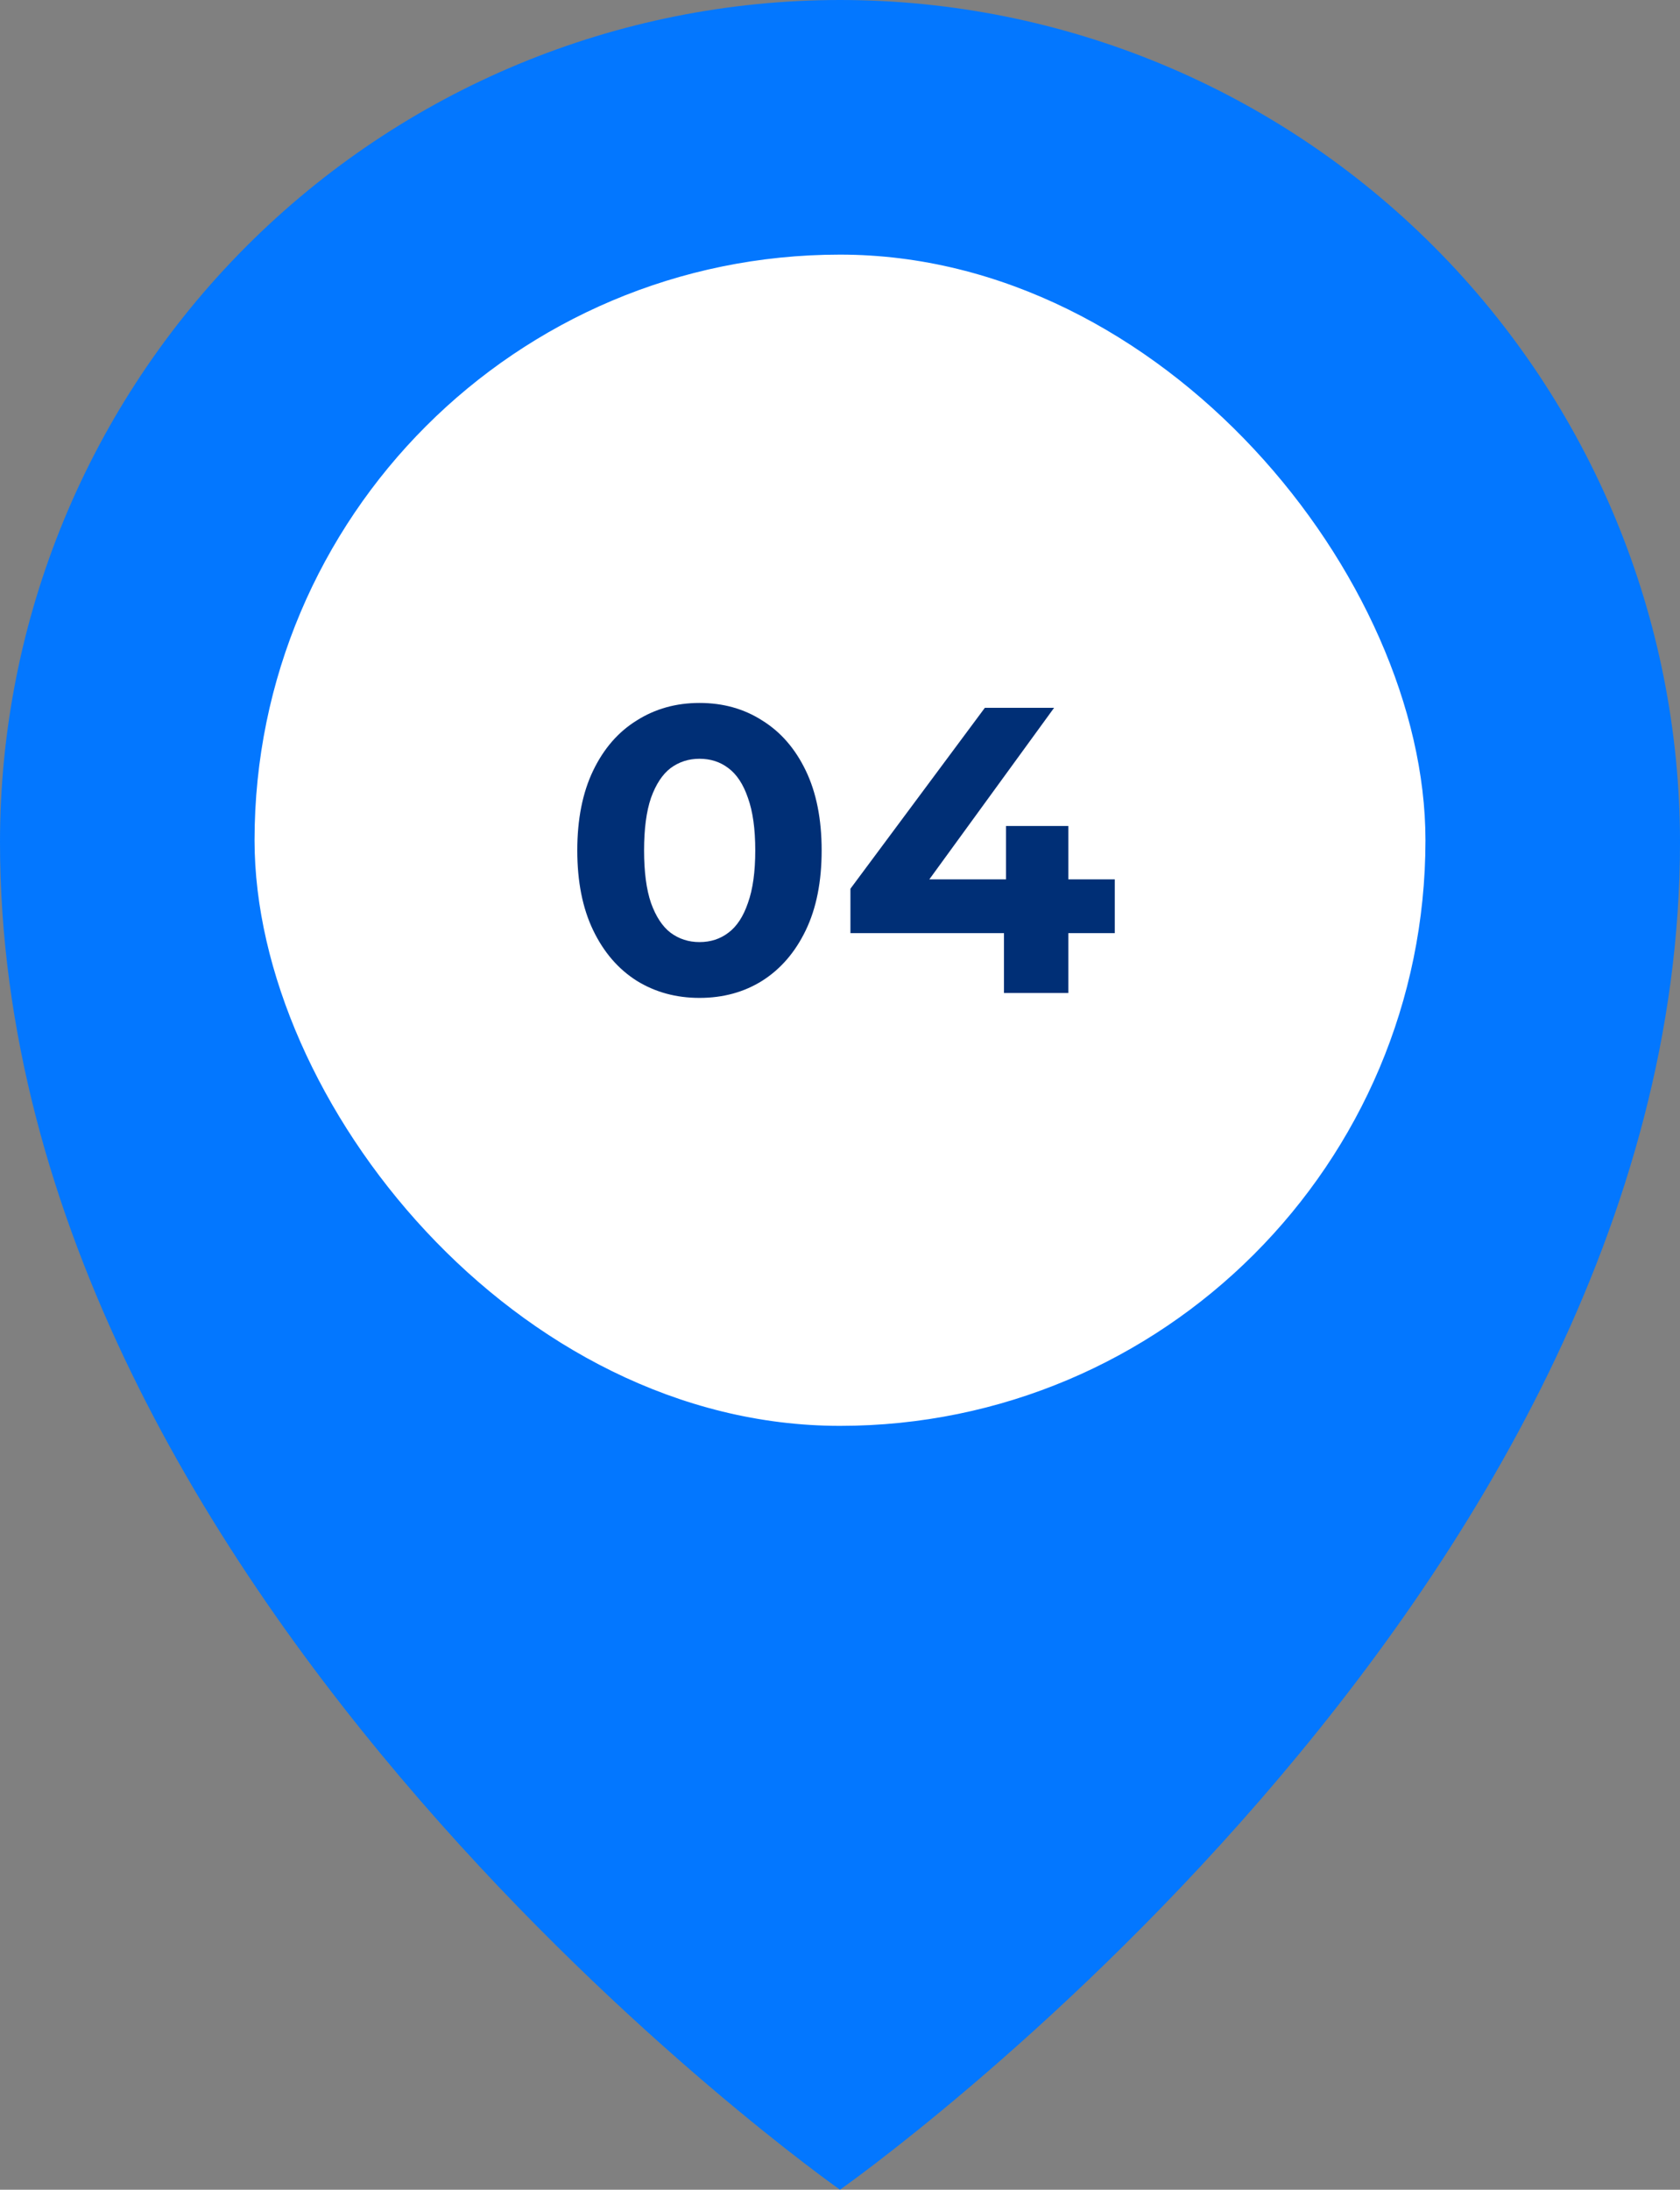
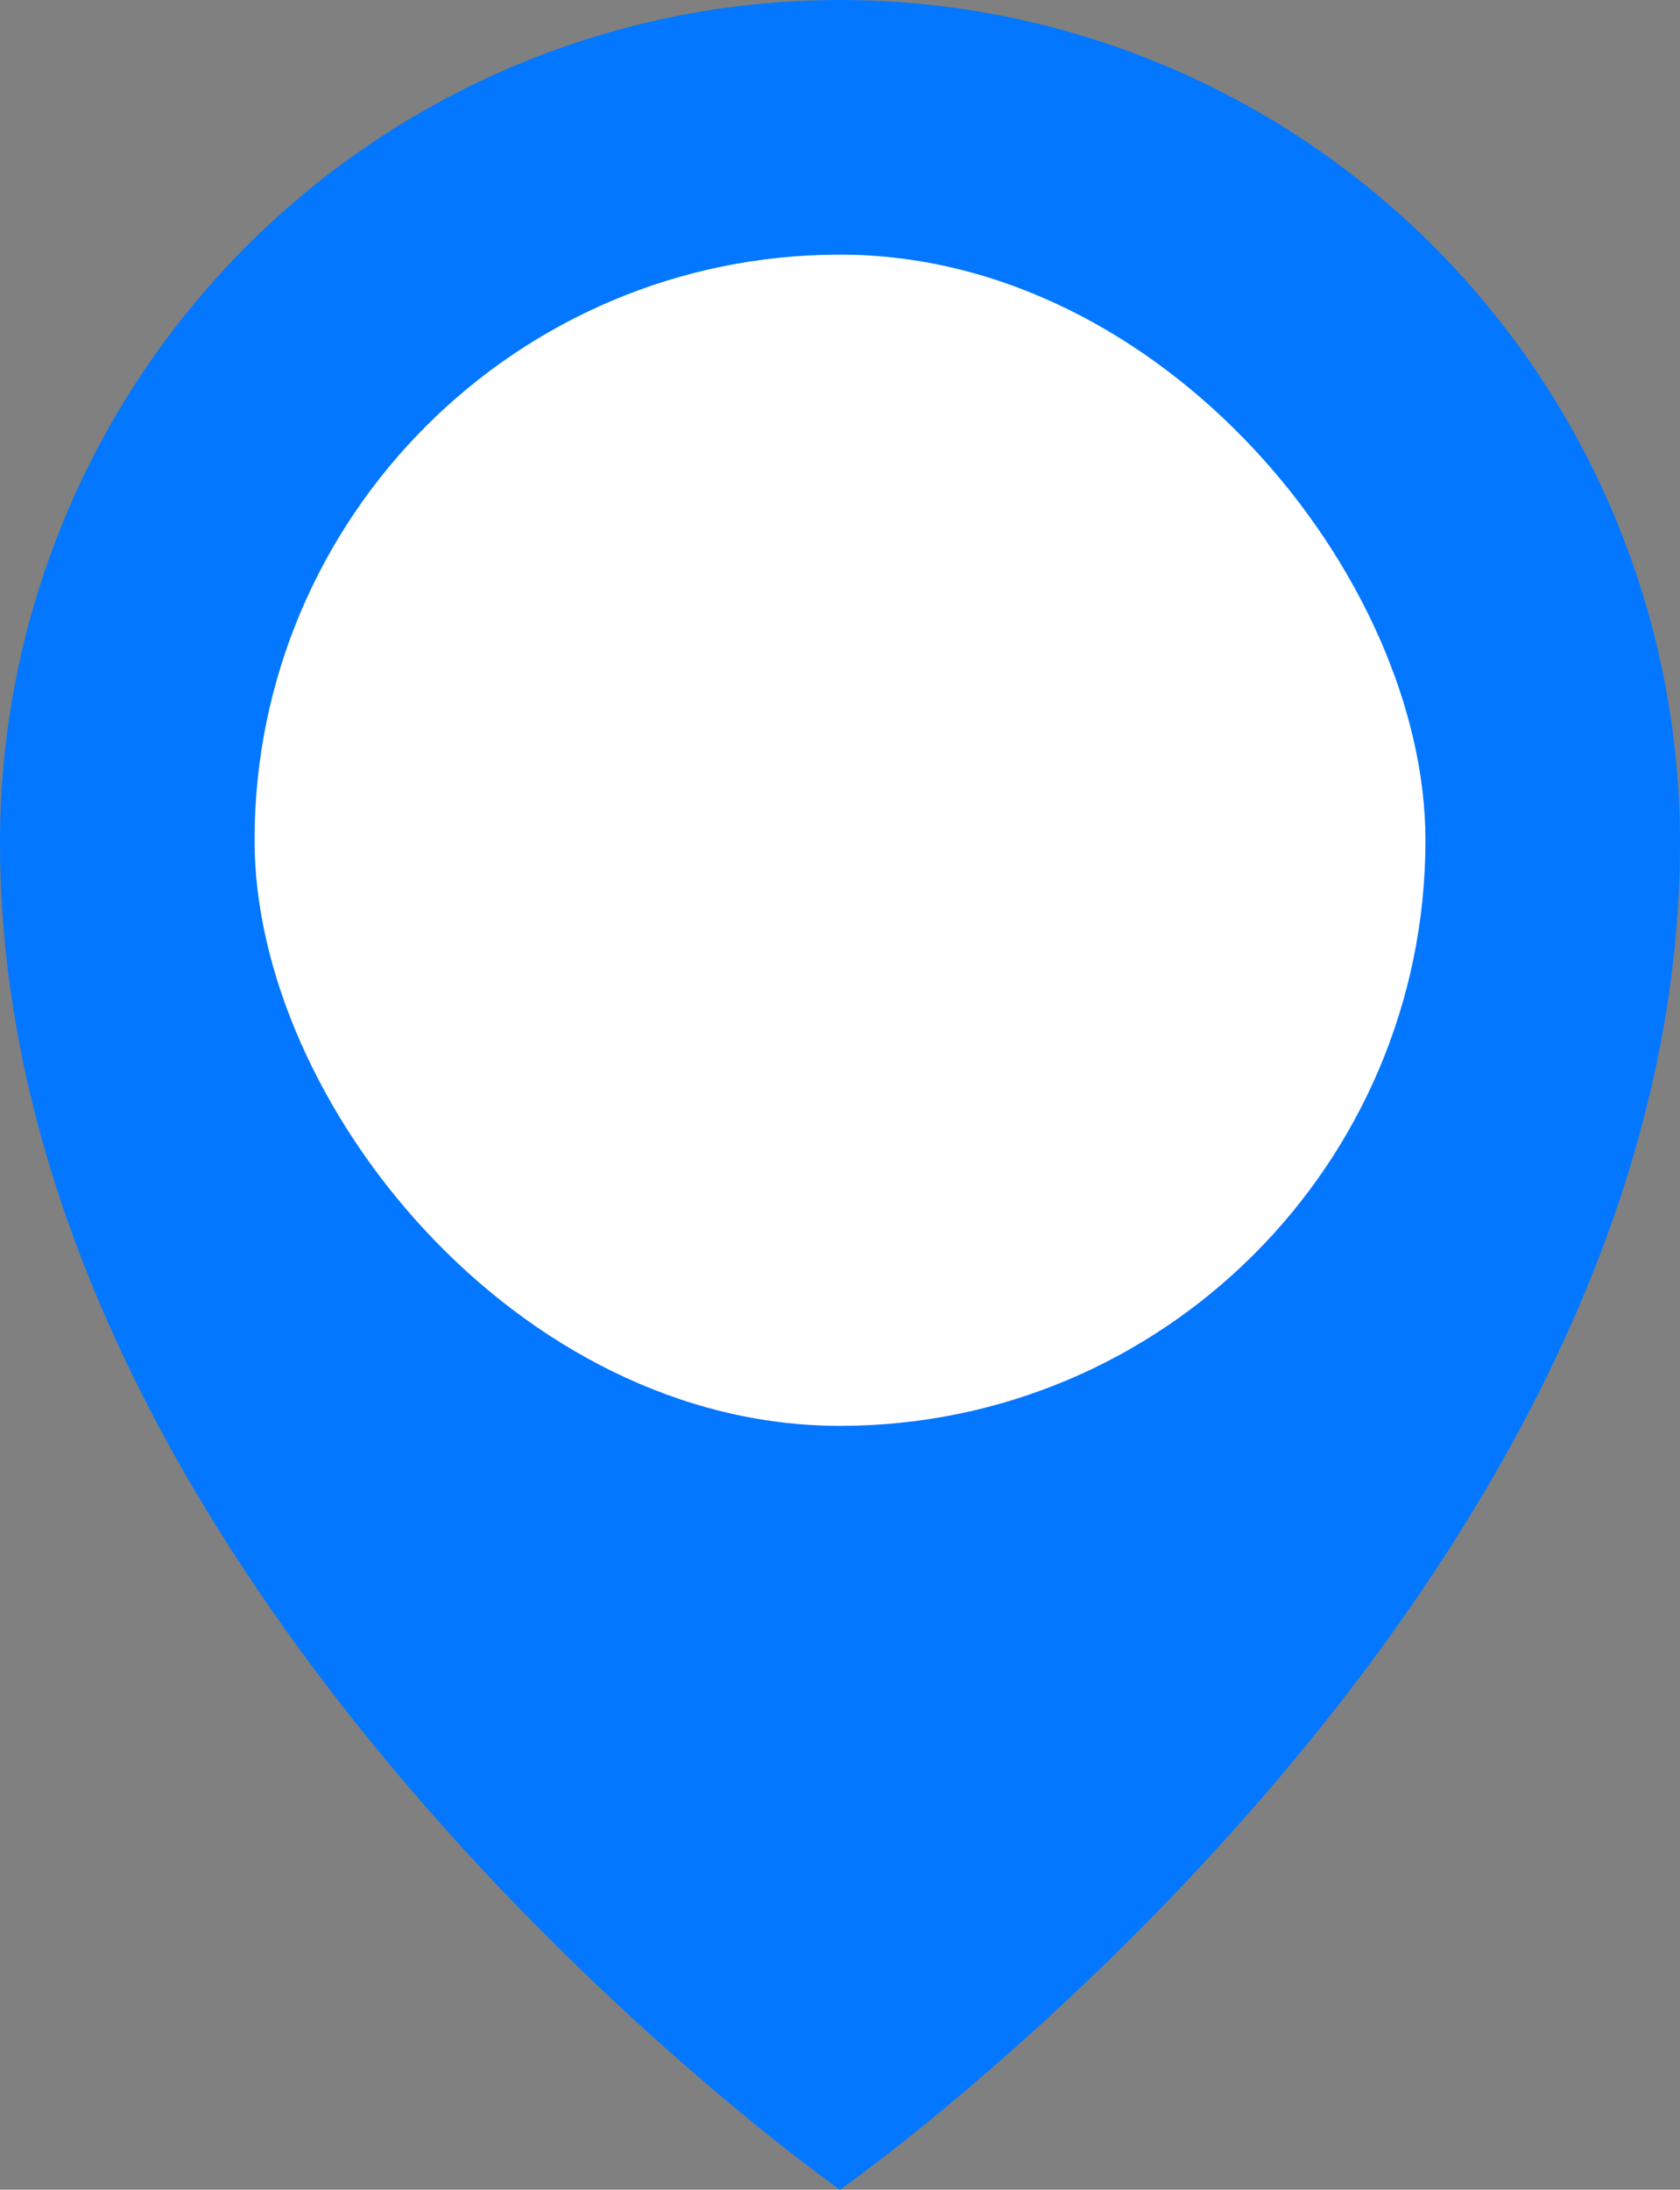
<svg xmlns="http://www.w3.org/2000/svg" width="66" height="86" viewBox="0 0 66 86" fill="none">
  <rect x="0" y="0" width="66" height="86" fill="#808080" stroke="none" />
  <path d="M66 33.077C66 62.846 33 86 33 86C33 86 0 62.846 0 33.077C0 24.304 3.477 15.891 9.665 9.688C15.854 3.485 24.248 0 33 0C41.752 0 50.146 3.485 56.334 9.688C62.523 15.891 66 24.304 66 33.077Z" fill="#0377FF" />
  <rect x="10" y="10" width="46" height="46" rx="23" fill="white" />
-   <path d="M27.479 39.192C26.561 39.192 25.74 38.968 25.015 38.52C24.289 38.061 23.719 37.4 23.303 36.536C22.887 35.672 22.679 34.627 22.679 33.4C22.679 32.173 22.887 31.128 23.303 30.264C23.719 29.4 24.289 28.744 25.015 28.296C25.74 27.837 26.561 27.608 27.479 27.608C28.407 27.608 29.228 27.837 29.943 28.296C30.668 28.744 31.239 29.4 31.655 30.264C32.071 31.128 32.279 32.173 32.279 33.4C32.279 34.627 32.071 35.672 31.655 36.536C31.239 37.4 30.668 38.061 29.943 38.52C29.228 38.968 28.407 39.192 27.479 39.192ZM27.479 37C27.916 37 28.295 36.877 28.615 36.632C28.945 36.387 29.201 35.997 29.383 35.464C29.575 34.931 29.671 34.243 29.671 33.4C29.671 32.557 29.575 31.869 29.383 31.336C29.201 30.803 28.945 30.413 28.615 30.168C28.295 29.923 27.916 29.8 27.479 29.8C27.052 29.8 26.673 29.923 26.343 30.168C26.023 30.413 25.767 30.803 25.575 31.336C25.393 31.869 25.303 32.557 25.303 33.4C25.303 34.243 25.393 34.931 25.575 35.464C25.767 35.997 26.023 36.387 26.343 36.632C26.673 36.877 27.052 37 27.479 37ZM33.41 36.648V34.904L38.69 27.8H41.41L36.242 34.904L34.978 34.536H43.794V36.648H33.41ZM39.442 39V36.648L39.522 34.536V32.44H41.97V39H39.442Z" fill="#002F76" />
</svg>